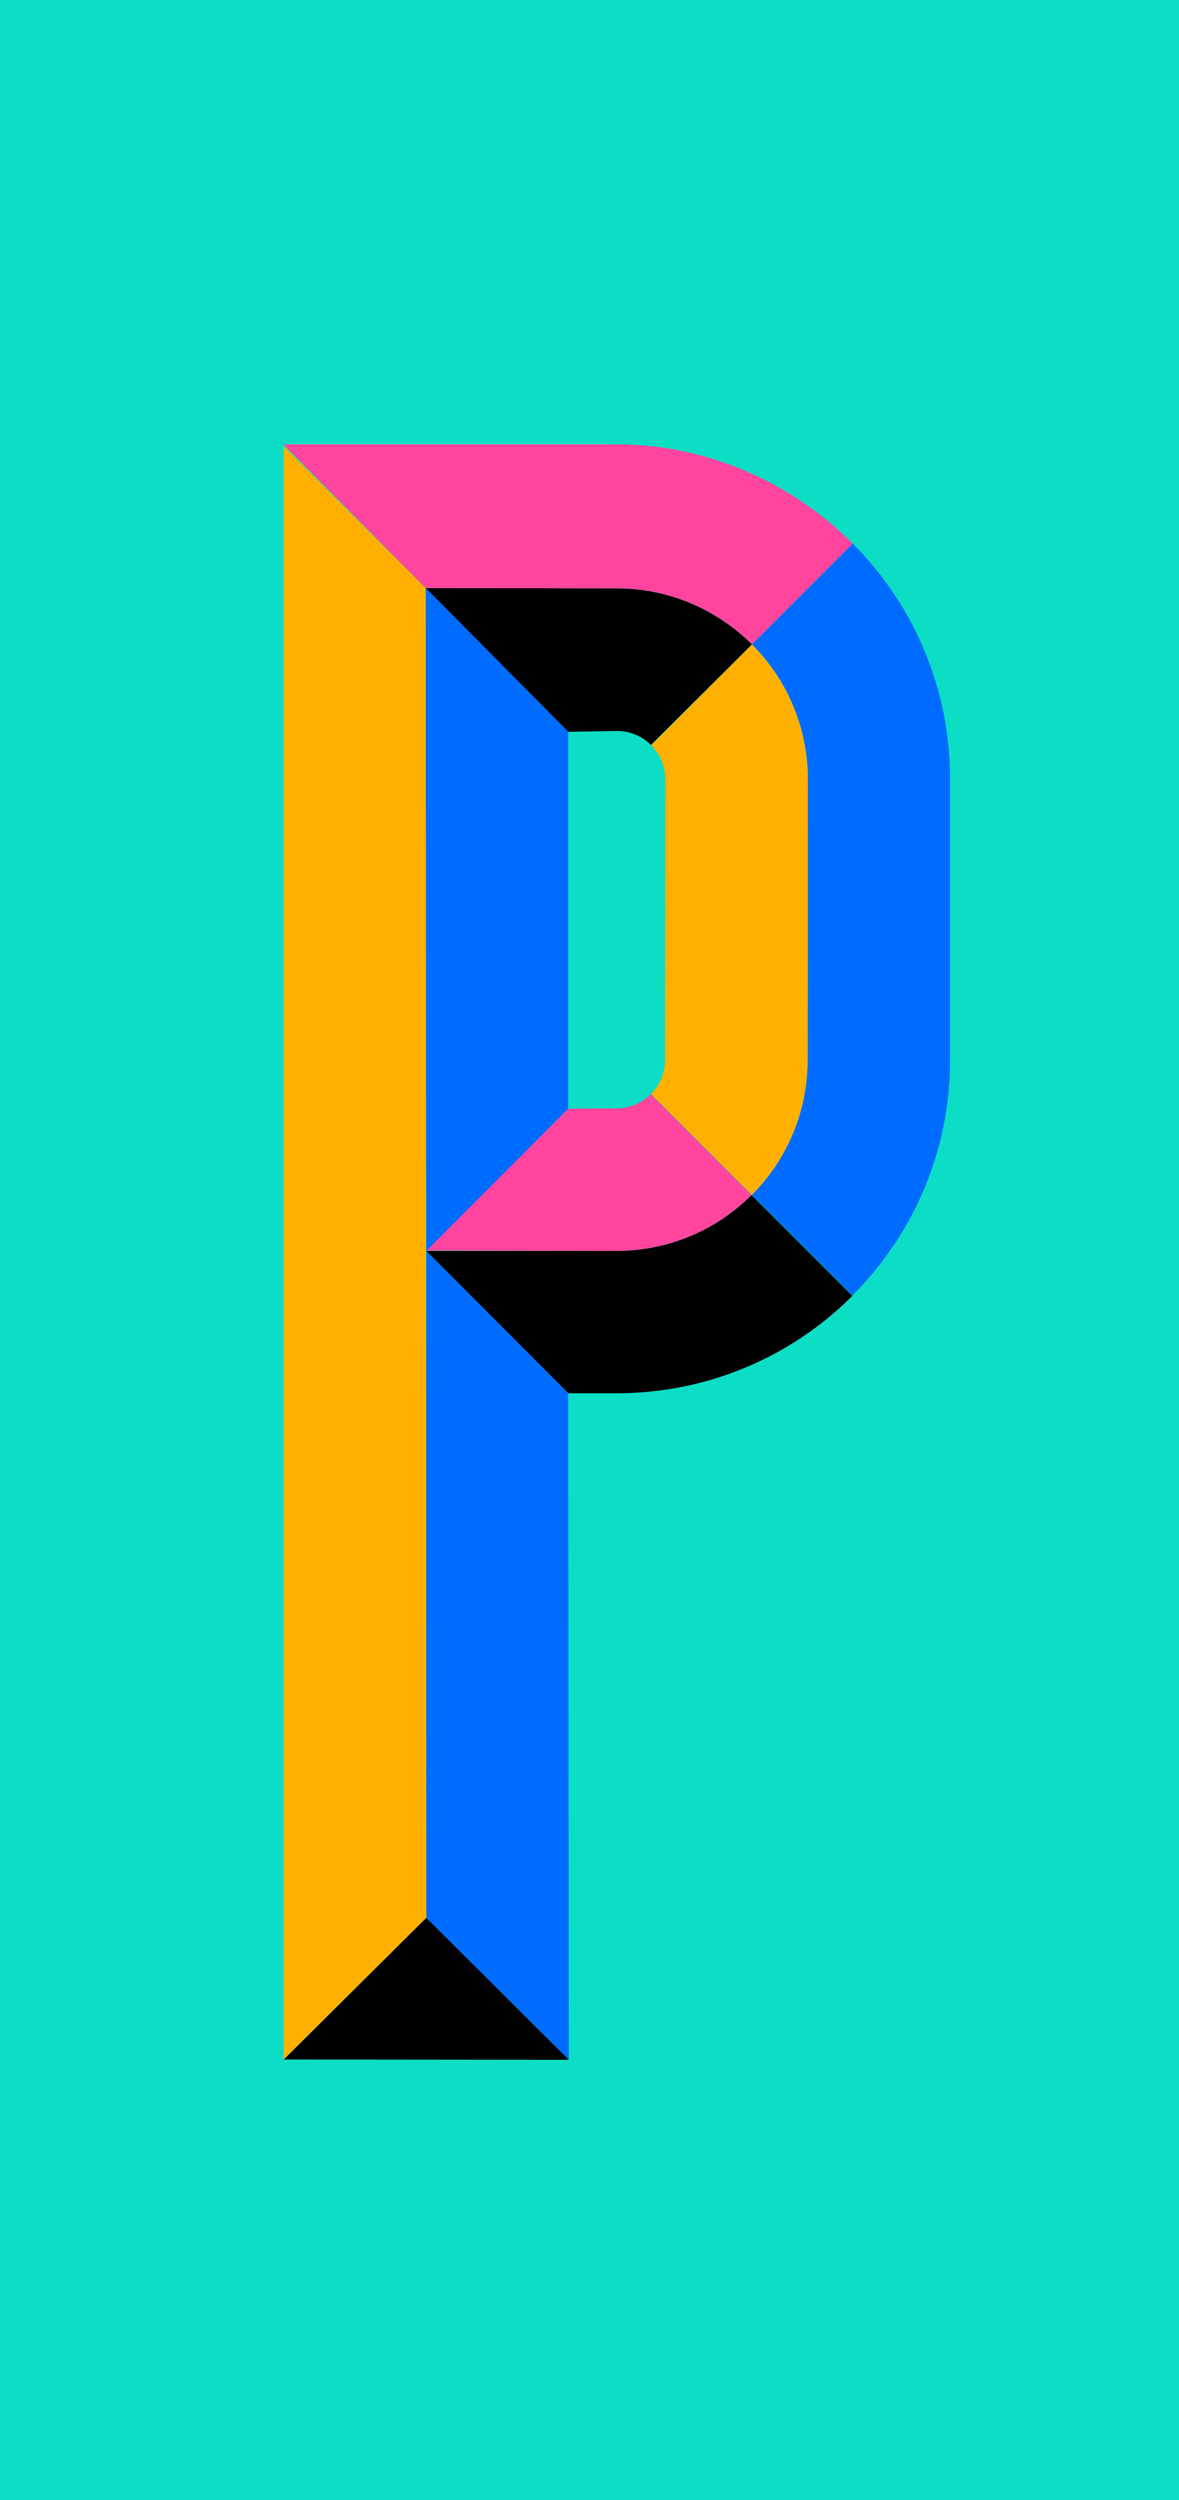
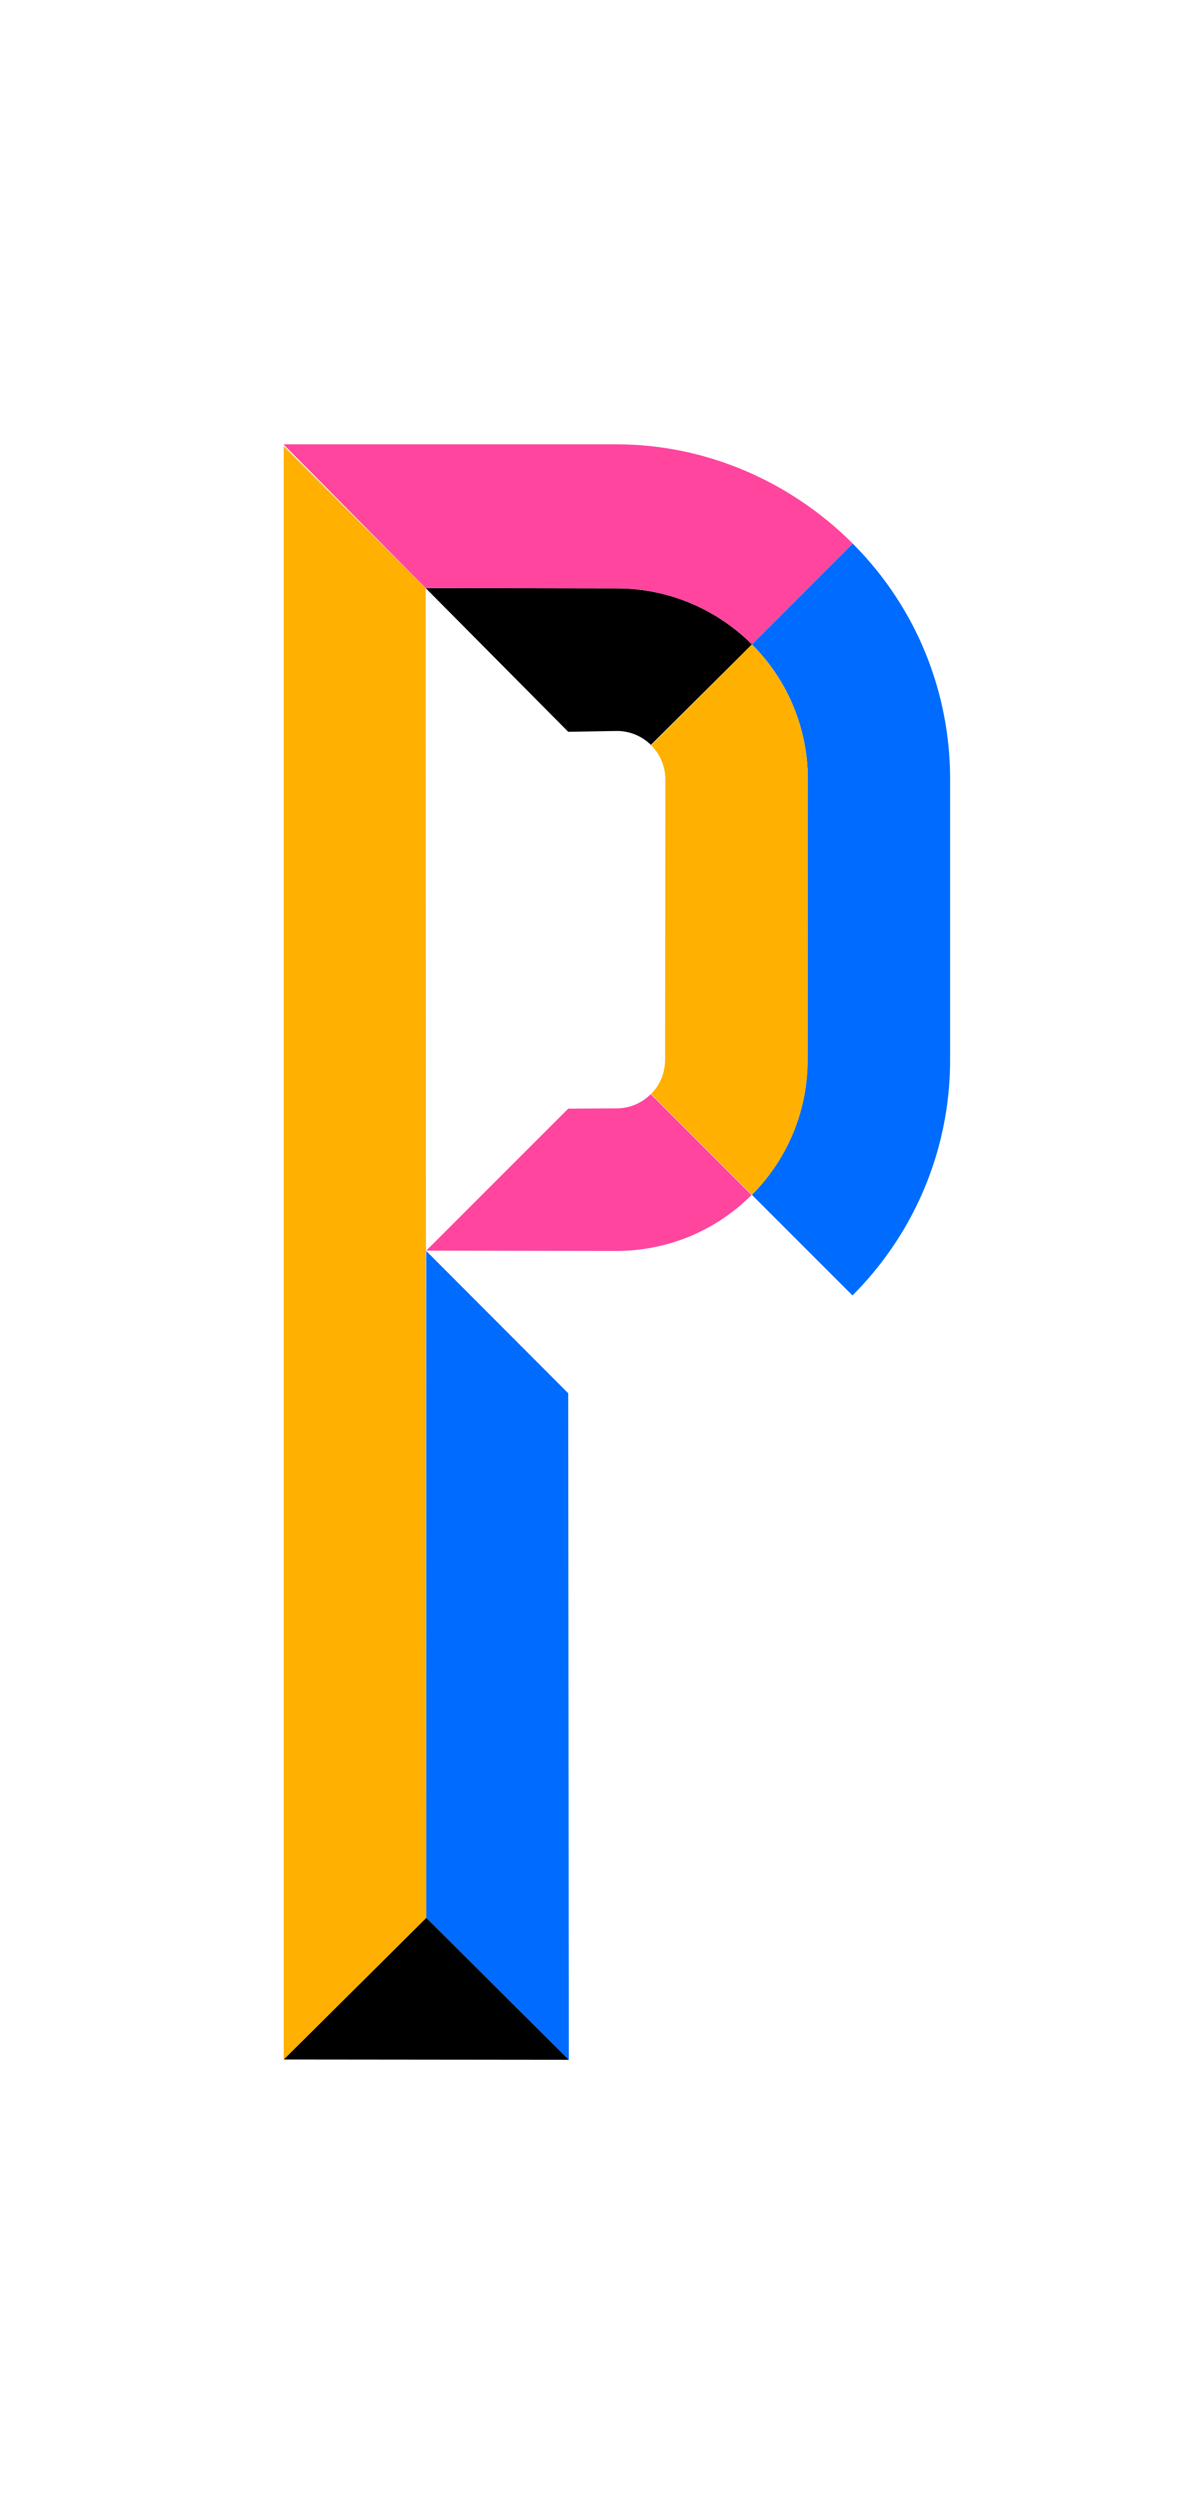
<svg xmlns="http://www.w3.org/2000/svg" id="Layer_2" viewBox="0 0 280.63 594.99">
  <defs>
    <style>
      .cls-1 {
        fill: #006cff;
      }

      .cls-2 {
        fill: #ff459e;
      }

      .cls-3 {
        fill: #ffb000;
      }

      .cls-4 {
        fill: #0cdec5;
      }
    </style>
  </defs>
  <g id="Layer_13">
-     <rect class="cls-4" width="280.63" height="594.99" />
-   </g>
+     </g>
  <g id="Layer_28">
    <g>
      <path class="cls-1" d="M192.29,185.41c-.02-11.61-4.45-23.21-13.31-32.06l23.99-23.99c15.46,15.49,23.19,35.77,23.18,56.06v66.83c-.01,21.88-8.89,41.69-23.24,56.03l-23.94-23.94c8.19-8.22,13.26-19.56,13.26-32.08l.06-66.83Z" />
      <path d="M146.84,140.02c12.52,0,23.92,5.14,32.14,13.33l-24.05,23.92c-2.08-2.05-4.94-3.32-8.09-3.32l-11.59.2-33.93-34.2,45.52.07Z" />
      <path class="cls-2" d="M146.77,105.74h-79.31l33.86,34.2,45.52.07c12.52,0,23.92,5.14,32.14,13.33l23.99-23.99c-14.34-14.35-34.32-23.59-56.2-23.61Z" />
      <path class="cls-2" d="M146.83,263.76c2.92-.02,5.84-1.14,8.07-3.37l23.99,23.99c-8.86,8.86-20.46,13.29-32.06,13.31l-45.37-.07,33.79-33.79,11.58-.07Z" />
-       <path d="M146.83,331.56c20.28,0,40.57-7.72,56.06-23.18l-23.99-23.99c-8.86,8.86-20.46,13.29-32.06,13.31h-45.37l33.79,33.86h11.58Z" />
      <path class="cls-3" d="M158.3,252.25c0,3.15-1.27,6.01-3.32,8.09l24,24c8.19-8.22,13.26-19.56,13.26-32.08l.06-66.83c-.02-11.61-4.45-23.21-13.31-32.06l-23.99,23.99c2.23,2.23,3.35,5.15,3.37,8.07l-.06,66.83Z" />
-       <polygon class="cls-1" points="135.25 174.15 135.25 263.84 101.46 297.7 101.32 139.95 135.25 174.15" />
      <polygon class="cls-1" points="135.25 331.56 135.39 490.18 101.46 456.39 101.46 297.7 135.25 331.56" />
      <polygon points="67.53 490.11 135.39 490.18 101.46 456.39 67.53 490.11" />
      <polygon class="cls-3" points="101.46 456.39 67.53 490.11 67.53 106.16 101.32 139.95 101.46 456.39" />
    </g>
  </g>
</svg>